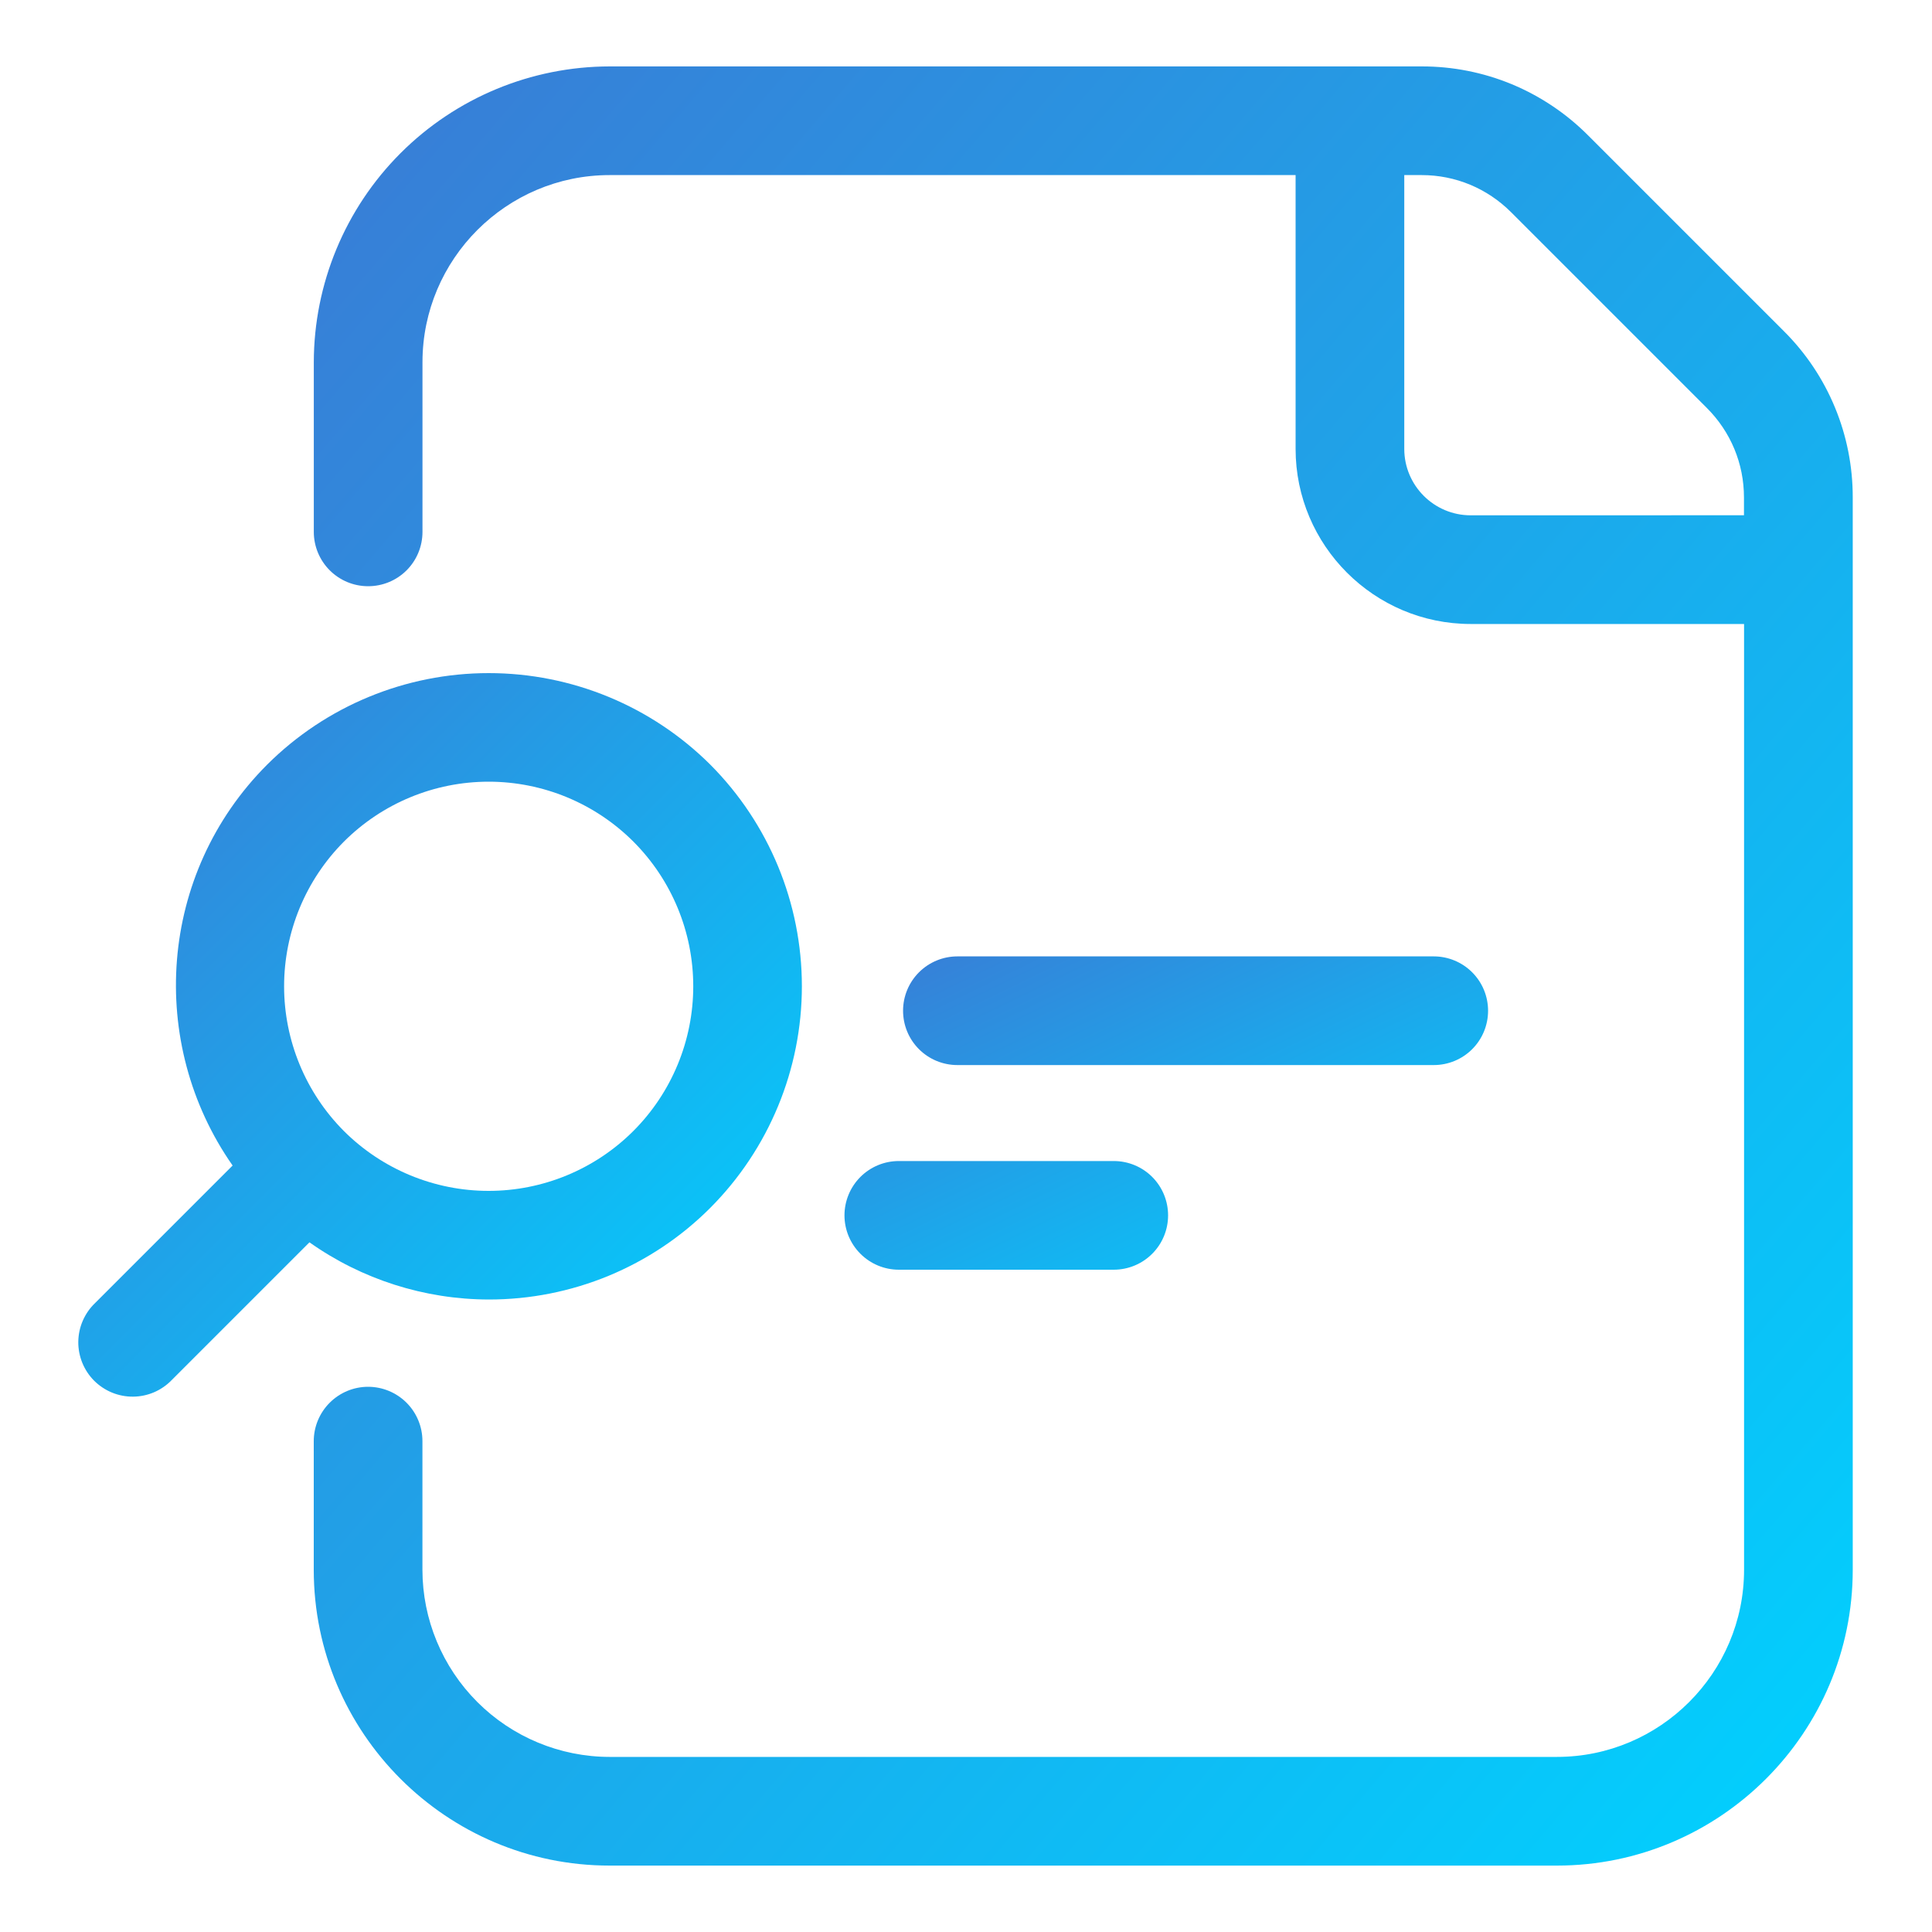
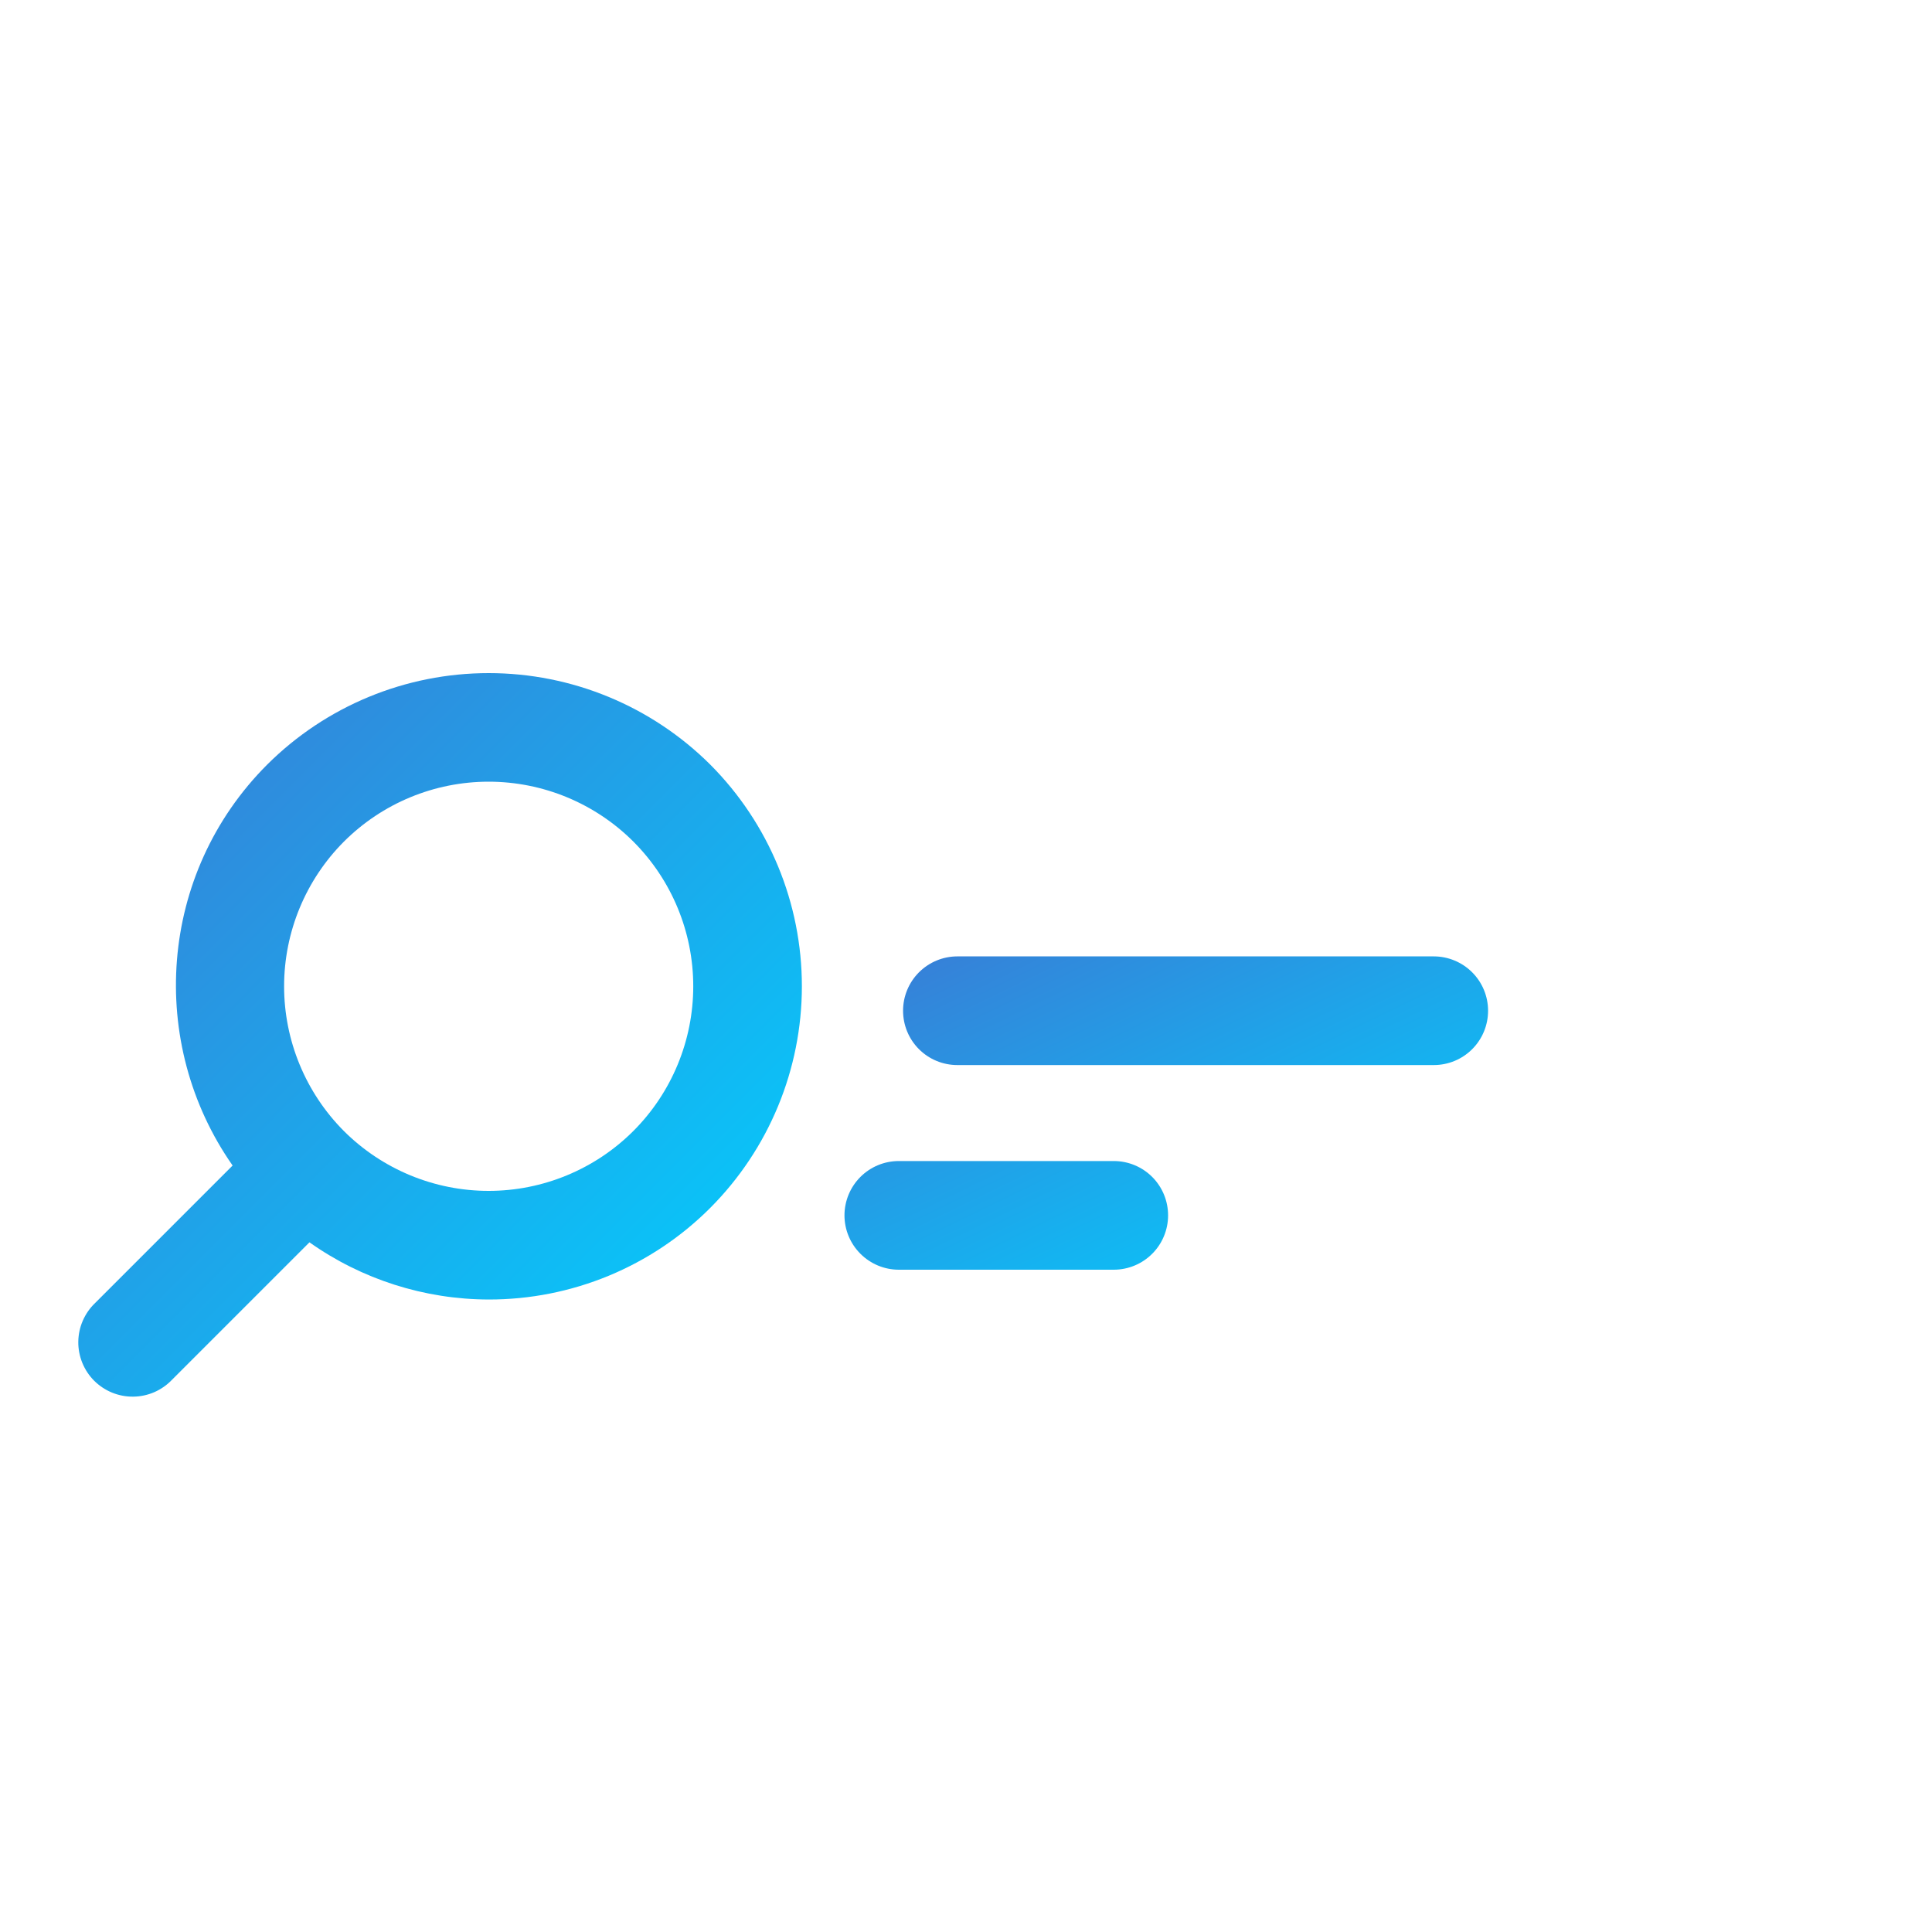
<svg xmlns="http://www.w3.org/2000/svg" width="40" height="40" viewBox="0 0 40 40" fill="none">
  <path d="M29.684 22.051C29.983 22.051 30.269 21.933 30.48 21.722C30.691 21.511 30.809 21.225 30.809 20.926C30.809 20.628 30.691 20.342 30.48 20.131C30.269 19.92 29.983 19.801 29.684 19.801H19.822C19.523 19.801 19.237 19.92 19.026 20.131C18.815 20.342 18.697 20.628 18.697 20.926C18.697 21.225 18.815 21.511 19.026 21.722C19.237 21.933 19.523 22.051 19.822 22.051H29.684ZM17.484 25.163C17.484 25.461 17.603 25.747 17.814 25.958C18.025 26.169 18.311 26.288 18.609 26.288H23.059C23.358 26.288 23.644 26.169 23.855 25.958C24.066 25.747 24.184 25.461 24.184 25.163C24.184 24.864 24.066 24.578 23.855 24.367C23.644 24.156 23.358 24.038 23.059 24.038H18.609C18.311 24.038 18.025 24.156 17.814 24.367C17.603 24.578 17.484 24.864 17.484 25.163Z" fill="url(#paint0_linear_961_30)" />
-   <path d="M36.931 6.854L32.881 2.804C32.429 2.35 31.892 1.99 31.301 1.744C30.709 1.499 30.075 1.374 29.435 1.375H12.622C10.998 1.377 9.441 2.023 8.293 3.171C7.145 4.319 6.499 5.876 6.497 7.5V11.012C6.497 11.311 6.616 11.597 6.827 11.808C7.038 12.019 7.324 12.137 7.622 12.137C7.921 12.137 8.207 12.019 8.418 11.808C8.629 11.597 8.747 11.311 8.747 11.012V7.5C8.747 5.364 10.486 3.625 12.622 3.625H26.824V9.294C26.824 11.293 28.451 12.919 30.449 12.919H36.109V32.5C36.109 34.636 34.37 36.375 32.234 36.375H12.621C11.594 36.374 10.609 35.965 9.883 35.239C9.156 34.512 8.747 33.527 8.746 32.5V29.837C8.746 29.539 8.628 29.253 8.417 29.042C8.206 28.831 7.919 28.712 7.621 28.712C7.323 28.712 7.037 28.831 6.826 29.042C6.615 29.253 6.496 29.539 6.496 29.837V32.5C6.496 35.877 9.244 38.625 12.621 38.625H32.234C35.611 38.625 38.359 35.877 38.359 32.5V10.3C38.36 9.66 38.235 9.025 37.99 8.434C37.745 7.842 37.385 7.305 36.931 6.854ZM30.449 10.669C29.691 10.669 29.074 10.053 29.074 9.294V3.625H29.434C30.134 3.625 30.791 3.899 31.287 4.395L35.337 8.445C35.834 8.941 36.107 9.6 36.107 10.299V10.668L30.449 10.669Z" fill="url(#paint1_linear_961_30)" />
  <path d="M10.118 26.905C10.97 26.906 11.814 26.739 12.601 26.414C13.389 26.088 14.104 25.61 14.706 25.007C15.92 23.789 16.602 22.139 16.602 20.419C16.602 18.699 15.92 17.049 14.706 15.831C13.487 14.617 11.838 13.936 10.118 13.936C8.398 13.936 6.749 14.617 5.531 15.831C3.274 18.089 3.046 21.601 4.816 24.131L1.968 26.979C1.86 27.082 1.774 27.206 1.714 27.344C1.654 27.481 1.623 27.629 1.621 27.779C1.619 27.929 1.648 28.077 1.704 28.216C1.761 28.355 1.844 28.481 1.95 28.587C2.056 28.692 2.182 28.776 2.321 28.833C2.459 28.889 2.608 28.918 2.758 28.916C2.907 28.915 3.055 28.883 3.193 28.824C3.33 28.764 3.454 28.678 3.558 28.57L6.407 25.721C7.492 26.489 8.789 26.902 10.118 26.905ZM7.121 17.424C7.916 16.63 8.993 16.184 10.117 16.184C11.24 16.184 12.318 16.63 13.113 17.424C13.907 18.219 14.353 19.296 14.353 20.42C14.353 21.543 13.907 22.621 13.113 23.416C12.318 24.21 11.24 24.656 10.116 24.656C8.993 24.656 7.915 24.21 7.119 23.416C6.327 22.62 5.882 21.543 5.882 20.42C5.882 19.297 6.328 18.219 7.121 17.424Z" fill="url(#paint2_linear_961_30)" />
  <defs>
    <linearGradient id="paint0_linear_961_30" x1="30.809" y1="26.288" x2="25.704" y2="15.8" gradientUnits="userSpaceOnUse">
      <stop stop-color="#00D2FF" />
      <stop offset="1" stop-color="#3A7BD5" />
    </linearGradient>
    <linearGradient id="paint1_linear_961_30" x1="38.359" y1="38.625" x2="1.559" y2="7.147" gradientUnits="userSpaceOnUse">
      <stop stop-color="#00D2FF" />
      <stop offset="1" stop-color="#3A7BD5" />
    </linearGradient>
    <linearGradient id="paint2_linear_961_30" x1="16.602" y1="28.916" x2="1.622" y2="13.935" gradientUnits="userSpaceOnUse">
      <stop stop-color="#00D2FF" />
      <stop offset="1" stop-color="#3A7BD5" />
    </linearGradient>
  </defs>
</svg>